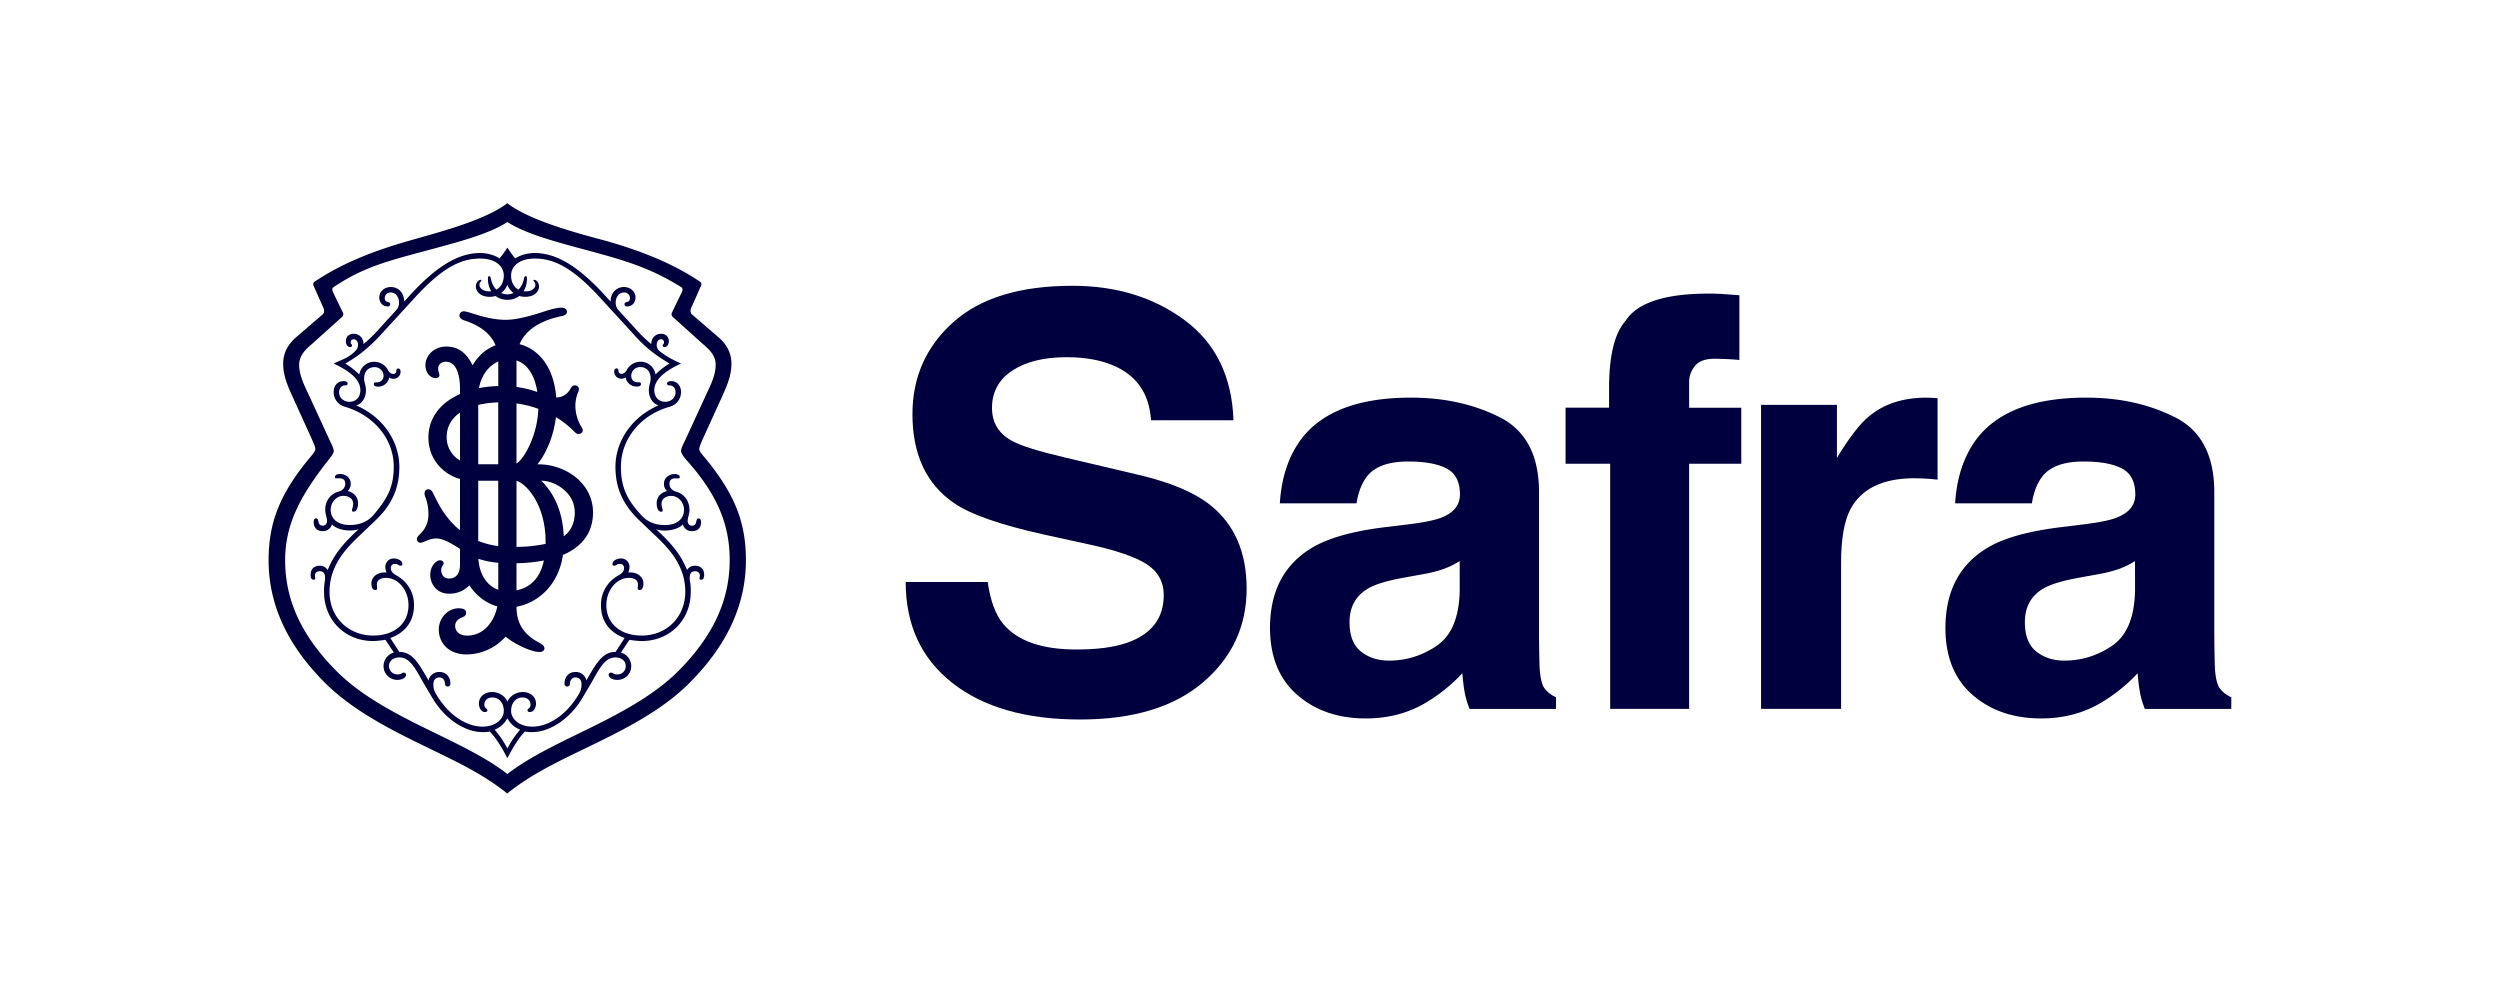
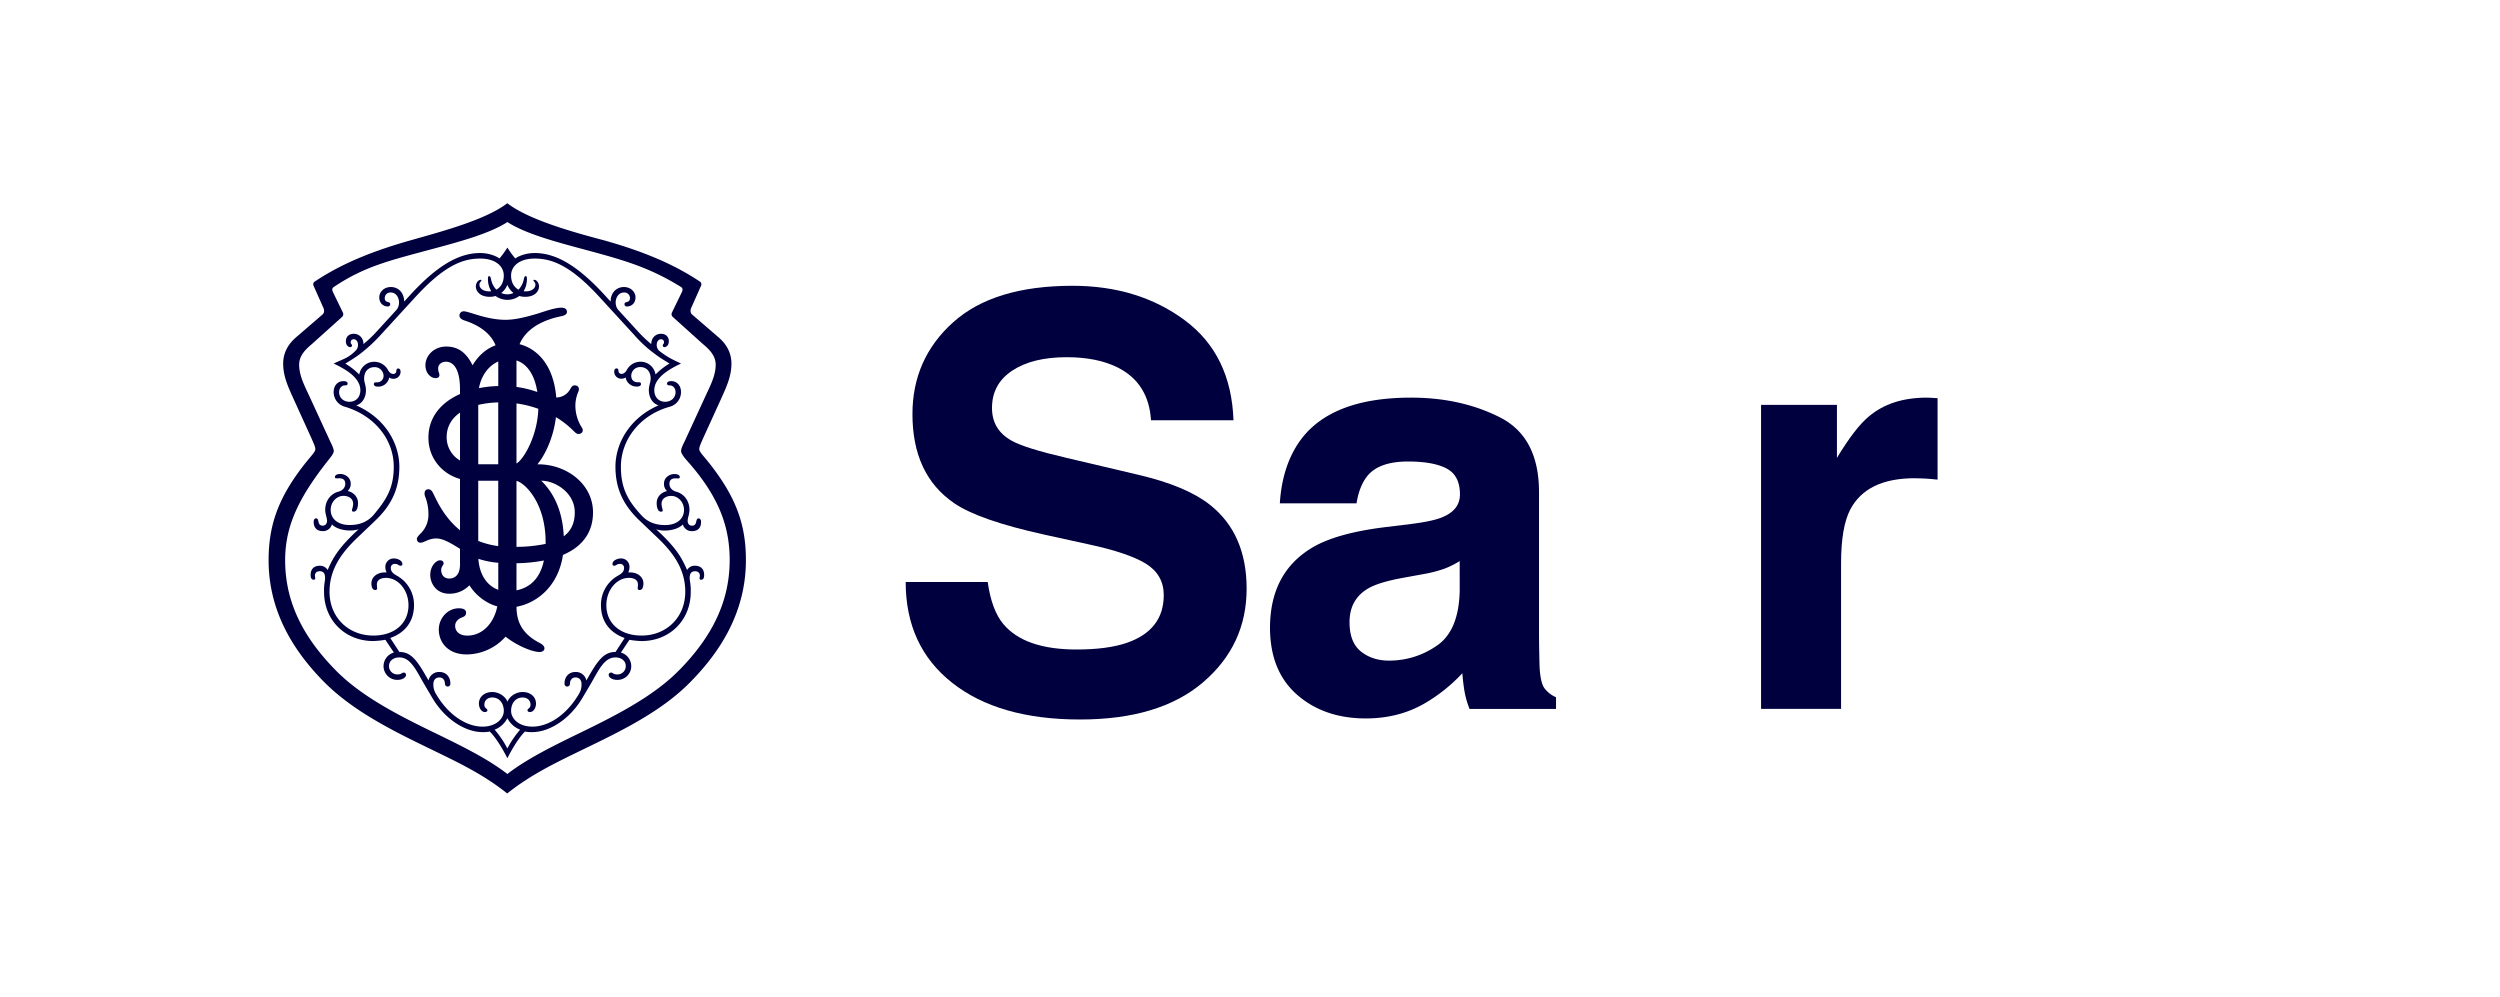
<svg xmlns="http://www.w3.org/2000/svg" id="Layer_1" data-name="Layer 1" viewBox="0 0 2000 797.33">
  <defs>
    <style>.cls-1{fill:#00003f;}</style>
  </defs>
  <path class="cls-1" d="M566.2,369c-4.37-5.35-6.8-7.78-6.8-9.72s1.46-4.86,2.91-8.26L576.89,319c4.37-9.71,8.26-18,8.26-28.17,0-7.29-2.92-14.57-10.21-20.89l-20.88-18c-1.95-1.46-1.95-3.89-1-5.83l7.77-17.49a2.57,2.57,0,0,0-1-3.4c-23.81-16-51-25.74-76.75-33-25.75-6.8-60.24-16.51-77.24-29.63-17,13.12-51.49,22.34-77.23,29.63s-52.95,17-76.75,33a2.55,2.55,0,0,0-1,3.4l7.77,17.49c1,1.94,1,4.37-1,5.83l-20.89,18c-7.29,6.32-10.2,13.6-10.2,20.89,0,10.2,3.88,18.46,8.26,28.17l14.57,32.06c1.46,3.4,2.91,6.32,2.91,8.26s-2.43,4.37-6.8,9.72c-21.86,27.2-30.6,49.54-30.6,79.17,0,41.29,20.4,72.87,43.72,96.67,23.8,24.29,56.83,40.32,86.95,54.89,19.91,9.71,40.8,19.43,60.23,35,19.43-15.54,40.32-25.26,60.24-35,30.11-14.57,63.63-30.6,87-54.89,23.31-23.8,43.71-55.38,43.71-96.67C596.8,418.58,588.06,396.24,566.2,369Zm-22.83,167.1c-21.37,21.85-52.95,37.4-83.06,52-19.92,9.72-39.35,19.43-54.41,31.09-15.06-11.66-34.49-21.37-54.4-31.09-30.12-14.57-61.69-30.12-83.07-52-27.2-27.69-40.31-55.87-40.31-87.93,0-27.2,10.68-50,35-80.63,1.94-2.43,3.89-4.86,3.89-6.8s-2-5.83-2.92-7.77l-17-36.92c-3.89-8.26-7.77-16-7.77-24.29,0-6.8,4.37-11.66,10.2-16.52l24.29-21.85a3,3,0,0,0,.48-3.4l-7.77-16c-1-1.95-1-3.4.49-4.38,23.8-16,43.71-20.88,72.37-28.66,27.21-7.28,51.49-13.6,66.55-23.31,15.06,9.71,39.35,16,66.55,23.31,28.66,7.78,48.09,13.61,72.38,28.66,1.45,1,1.45,2.43.48,4.38l-7.77,16a3,3,0,0,0,.49,3.4l24.28,21.85c5.83,4.86,10.21,9.72,10.21,16.52,0,8.26-3.89,16-7.78,24.29l-17,36.92c-1,1.94-2.91,5.82-2.91,7.77s1.94,4.37,3.88,6.8c26.23,29.14,35,53.43,35,80.63C583.69,480.27,570.57,508.45,543.37,536.14ZM556,452.59a7,7,0,0,0-6.32,3.4c-3.88-8.75-7.77-17-24.77-32.55a22.37,22.37,0,0,0,6.8,1c5.35,0,11.17-1.46,14.57-4.86a7.31,7.31,0,0,0,7.29,5.35c5.34,0,7.29-3.4,7.29-7.29,0-1.46-.49-2.91-2-2.91-2.91,0-.48,5.83-5.34,5.83-1.94,0-3.4-1.46-3.4-3.89s1.46-5.34,1.46-8.74c0-7.78-4.86-13.12-10.69-14.58-3.4-1-5.34-3.4-5.34-6.31,0-3.89,2.91-4.37,4.86-4.37s3.4.48,3.4-1-1.46-2.43-4.38-2.43c-3.4,0-8.25,2.43-8.25,7.77a7.69,7.69,0,0,0,2.43,5.83c-4.38,1-8.26,4.37-8.26,9.71,0,3.4,1,6.8,3.4,6.8,2.91,0,.48-2.43.48-6.31,0-4.37,3.89-6.32,7.78-6.32,5.34,0,10.2,4.86,10.2,11.18,0,7.28-5.83,12.14-15.06,12.14-5.35,0-13.12-1-19.43-8.26-10.2-11.17-16-20.89-16-38.37,0-22.35,16-41.78,39.34-48.09a12.09,12.09,0,0,0,8.75-11.66c0-4.86-2.92-8.74-7.77-8.74-1.95,0-3.4.48-3.4,1.94s1.45,1.46,2.42,1.46c1.95,0,4.38,1.94,4.38,5.34,0,4.86-3.89,7.77-8.26,7.77-5.35,0-8.75-3.88-8.75-9.23,0-10.2,12.15-17,21.38-21.37-8.26-3.89-11.17-5.34-17.49-10.2a6.24,6.24,0,0,1-1.94-4.86c0-2.43,1.45-4.37,3.4-4.37a2.3,2.3,0,0,1,2.43,2.43c0,1.45-1,1.45-1,2.43a1.29,1.29,0,0,0,1.46,1.45c1,0,3.4-1,3.4-4.85,0-2.92-1.94-5.83-6.31-5.83s-7.77,3.4-7.77,8.25a102.65,102.65,0,0,1-10.69-10.2l-15.55-17c-4.37-4.85-1.94-14.08,4.38-14.08a4.46,4.46,0,0,1,4.85,4.37c0,4.37-4.37,2.43-4.37,4.86a1.78,1.78,0,0,0,2,1.94c3.4,0,6.8-2.43,6.8-7.29,0-4.37-3.89-8.26-9.23-8.26-6.32,0-10.69,4.86-10.69,11.66l-4.86-5.34c-21.37-23.32-38.86-33.52-55.86-33.52-6.31,0-12.14,1.94-15.54,4.37a76.23,76.23,0,0,1-6.32-8.74,77.27,77.27,0,0,1-6.31,8.74c-3.4-2.43-9.23-4.37-15.55-4.37-17,0-34.49,10.2-55.86,33.52l-4.86,5.34c0-6.8-4.37-11.66-10.68-11.66-5.35,0-9.23,3.89-9.23,8.26,0,4.86,3.4,7.29,6.8,7.29a1.77,1.77,0,0,0,1.94-1.94c0-2.43-4.37-.49-4.37-4.86a4.47,4.47,0,0,1,4.86-4.37c6.31,0,8.74,9.23,4.37,14.08l-15.55,17a102.59,102.59,0,0,1-10.68,10.2c0-4.85-3.4-8.25-7.77-8.25s-6.32,2.91-6.32,5.83c0,3.88,2.43,4.85,3.4,4.85a1.29,1.29,0,0,0,1.46-1.45c0-1-1-1-1-2.43A2.29,2.29,0,0,1,283,271.4c1.94,0,3.4,1.94,3.4,4.37a6.25,6.25,0,0,1-2,4.86c-5.83,5.83-9.23,6.31-17.48,10.2,9.23,4.37,21.37,11.17,21.37,21.37,0,5.35-3.4,9.23-8.74,9.23-4.38,0-8.26-2.91-8.26-7.77,0-3.4,2.43-5.34,4.37-5.34,1,0,2.43,0,2.43-1.46s-1.46-1.94-3.4-1.94c-4.86,0-7.77,3.88-7.77,8.74a12.09,12.09,0,0,0,8.74,11.66c23.32,6.8,39.35,25.74,39.35,48.09,0,17.48-6.32,26.71-16,38.37C292.72,419.07,285,420,279.61,420c-9.23,0-15.06-4.86-15.06-12.14,0-6.32,4.85-11.18,10.2-11.18,3.88,0,7.77,1.95,7.77,6.32,0,3.88-2.43,6.31.49,6.31,2.42,0,3.4-3.4,3.4-6.8,0-5.34-3.89-8.74-8.26-9.71a7.72,7.72,0,0,0,2.43-5.83c0-5.34-4.86-7.77-8.26-7.77-2.92,0-4.37,1-4.37,2.43s1.45,1,3.4,1,4.86.48,4.86,4.37c0,2.91-1.95,5.34-5.35,6.31-5.83,1.46-10.68,6.8-10.68,14.58,0,3.4,1.45,6.31,1.45,8.74s-1.45,3.89-3.4,3.89c-4.86,0-2.43-5.83-5.34-5.83-1.46,0-1.94,1.45-1.94,2.91,0,3.89,1.94,7.29,7.28,7.29a7.31,7.31,0,0,0,7.29-5.35c3.4,3.4,9.23,4.86,14.57,4.86a22.37,22.37,0,0,0,6.8-1C269.89,439,266,447.24,262.12,456a7,7,0,0,0-6.32-3.4c-4.85,0-7.28,2.91-7.28,7.28,0,1,0,3.89,2.43,3.89,1.94,0,1-1.95,1-3.4,0-1.95,1.45-3.4,3.88-3.4,3.89,0,4.86,3.4,3.89,8.74a41.41,41.41,0,0,0-.49,7.77c0,22.83,17,39.35,39.35,39.35a66.55,66.55,0,0,0,9.71-1l6.81,10.2a11.38,11.38,0,0,0-8.26,10.69A11,11,0,0,0,318,543.91c3.89,0,6.8-1.95,6.8-3.89a1.77,1.77,0,0,0-1.94-1.94c-1.46,0-1.46,1.46-4.86,1.46a6.64,6.64,0,0,1-6.8-6.8c0-3.89,3.4-6.81,8.26-6.81,9.23,0,13.6,10.69,19.91,21.38L345.67,558c10.2,17.49,26.71,27.69,40.32,27.69a23.85,23.85,0,0,0,5.82-.48c5.83,5.83,11.66,16.51,14.09,21.37,2.43-4.86,8.26-15.54,14.09-21.37a23.89,23.89,0,0,0,5.83.48c13.6,0,30.11-10.2,40.32-27.69l6.31-10.68c6.31-10.69,10.69-21.38,19.92-21.38,4.85,0,8.25,2.92,8.25,6.81a6.64,6.64,0,0,1-6.8,6.8c-3.4,0-3.4-1.46-4.85-1.46a1.78,1.78,0,0,0-2,1.94c0,1.94,2.92,3.89,6.8,3.89A11,11,0,0,0,505,532.74a11.38,11.38,0,0,0-8.26-10.69l6.8-10.2a66.55,66.55,0,0,0,9.71,1c22.35,0,39.35-16.52,39.35-39.35a41.41,41.41,0,0,0-.49-7.77c-1-5.34,0-8.74,3.89-8.74,2.43,0,3.89,1.45,3.89,3.4,0,1.45-1,3.4,1,3.4,2.43,0,2.43-2.92,2.43-3.89C563.29,455.5,560.86,452.59,556,452.59ZM410.81,234.41a12.11,12.11,0,0,1-9.82,0,15.49,15.49,0,0,0,4.91-6.57A15.57,15.57,0,0,0,410.81,234.41ZM405.9,598.8a75.63,75.63,0,0,0-10.2-15.06,19.13,19.13,0,0,0,10.2-9.23,19.13,19.13,0,0,0,10.2,9.23A76.07,76.07,0,0,0,405.9,598.8Zm107.35-90.35c-17,0-28.17-9.72-28.17-24.29,0-12.14,8.26-21.86,18-21.86,3.89,0,7.29,1.46,7.29,5.34,0,2.43-1,4.38,1.46,4.38,1.45,0,2.91-1.46,2.91-5.35,0-4.86-4.37-8.74-10.69-8.74h-1.45a9.93,9.93,0,0,0,1-4.37,6.63,6.63,0,0,0-6.8-6.8c-3.4,0-6.8,1.94-6.8,4.37a1.29,1.29,0,0,0,1.45,1.46c1.46,0,1.95-1.46,4.38-1.46a3.07,3.07,0,0,1,3.4,3.4c0,3.4-2.92,4.86-5.35,6.31a26.56,26.56,0,0,0-13.11,23.32c0,13.6,7.77,22.34,18.94,26.23l-7.28,11.17c-9.72,0-14.58,7.29-23.32,22.83a8.52,8.52,0,0,0-8.74-6.8c-5.35,0-8.75,3.89-8.75,9.23a2.22,2.22,0,0,0,1.95,2.43,2.29,2.29,0,0,0,2.42-2.43c0-2.43,1.46-4.86,4.38-4.86,3.4,0,4.85,2.43,4.85,5.35,0,3.4-.48,5.34-2.91,9.23-10.2,16.51-24.29,24.77-36.43,24.77-10.69,0-17-6.31-17-12.63,0-5.83,3.4-10.69,9.23-10.69,3.88,0,6.31,2.43,6.31,5.83,0,2.92-2.43,2.92-2.43,4.38,0,1,1,1.45,1.94,1.45,2.92,0,4.86-3.4,4.86-6.8,0-5.34-4.37-9.23-10.68-9.23-5.83,0-10.69,3.89-12.15,7.77-1.46-3.88-6.31-7.77-12.14-7.77-6.32,0-10.69,3.89-10.69,9.23,0,3.4,1.94,6.8,4.86,6.8,1,0,1.94-.48,1.94-1.45,0-1.46-2.43-1.46-2.43-4.38,0-3.4,2.43-5.83,6.32-5.83,5.83,0,9.23,4.86,9.23,10.69,0,6.32-6.32,12.63-17,12.63-12.15,0-26.24-8.26-36.44-24.77-2.42-3.89-2.91-5.83-2.91-9.23,0-2.92,1.46-5.35,4.86-5.35,2.91,0,4.37,2.43,4.37,4.86a2.29,2.29,0,0,0,2.43,2.43,2.22,2.22,0,0,0,1.94-2.43c0-5.34-3.4-9.23-8.74-9.23a8.53,8.53,0,0,0-8.75,6.8c-8.74-15.54-13.6-22.83-23.31-22.83l-7.29-11.17c11.17-3.89,19-12.63,19-26.23A26.57,26.57,0,0,0,318,460.84c-2.43-1.45-5.34-2.91-5.34-6.31a3.06,3.06,0,0,1,3.4-3.4c2.43,0,2.91,1.46,4.37,1.46a1.29,1.29,0,0,0,1.46-1.46c0-2.43-3.4-4.37-6.8-4.37a6.64,6.64,0,0,0-6.81,6.8,9.85,9.85,0,0,0,1,4.37h-1.46c-6.32,0-10.69,3.88-10.69,8.74,0,3.89,1.46,5.35,2.92,5.35,2.43,0,1.45-1.95,1.45-4.38,0-3.88,3.4-5.34,7.29-5.34,9.72,0,18,9.72,18,21.86,0,14.57-11.17,24.29-28.17,24.29-19.92,0-35-14.58-35-35,0-19.91,11.65-33.51,24.77-45.66l11.17-10.68c14.09-13.12,19.92-26.72,19.92-43.72,0-18.46-11.18-38.86-34.49-49.06,4.86-1.46,7.77-6.32,7.77-12.15,0-3.88-1.46-6.31-1.46-9.23,0-5.83,3.4-9.23,8.26-9.23a7.07,7.07,0,0,1,7.29,6.8,5.1,5.1,0,0,1-5.35,5.35c-1.45,0-2.42,0-2.42,1.45s1.45,2,3.4,2c5.82,0,8.74-4.86,8.74-7.29a7,7,0,0,0,3.4,1,5.61,5.61,0,0,0,5.83-5.83c0-1-.49-2.42-1.94-2.42-1,0-1.46,1-1.46,1.94a2.29,2.29,0,0,1-2.43,2.43c-1.94,0-3.4-1.46-4.37-3.4a12.47,12.47,0,0,0-10.69-6.32,12.09,12.09,0,0,0-12.14,10.2,56.24,56.24,0,0,0-11.17-8.74c3.88-2.43,7.28-4.37,11.17-7.29a123.54,123.54,0,0,0,17-15.54l26.72-29.15c23.31-25.74,38.37-32.06,52.94-32.06,12.63,0,18.95,6.32,18.95,13.6,0,5.35-2.3,9.31-5.94,11.27a16.29,16.29,0,0,1-4.26-8.35c-.49-2.43-1-2.43-1.46-2.43-1,0-1,1-1,1.94a18.75,18.75,0,0,0,2.61,10.1,12.56,12.56,0,0,1-1.64.1c-4.86,0-7.77-2.42-7.77-5.34a3.15,3.15,0,0,1,1-2.43c1-1,.48-1.46,0-1.46-1.94,0-3.89,2.43-3.89,5.35,0,3.4,2.92,8.26,11.17,8.26a16.38,16.38,0,0,0,4.6-.68,16.09,16.09,0,0,0,19,0,16.31,16.31,0,0,0,4.59.68c8.26,0,11.17-4.86,11.17-8.26,0-2.92-1.94-5.35-3.89-5.35-.48,0-1,.49,0,1.46a3.13,3.13,0,0,1,1,2.43c0,2.92-2.92,5.34-7.78,5.34a12.67,12.67,0,0,1-1.64-.1,18.75,18.75,0,0,0,2.62-10.1c0-1,0-1.94-1-1.94-.48,0-1,0-1.45,2.43a16.38,16.38,0,0,1-4.27,8.35c-3.64-2-5.93-5.92-5.93-11.27,0-7.28,6.31-13.6,18.94-13.6,14.57,0,29.63,6.32,52.95,32.06L507.42,268a101,101,0,0,0,17,15.54c3.88,2.92,7.28,4.86,11.17,7.29a55.66,55.66,0,0,0-11.17,8.74,12.1,12.1,0,0,0-12.15-10.2,12.44,12.44,0,0,0-10.68,6.32c-1,1.94-2.43,3.4-4.38,3.4a2.3,2.3,0,0,1-2.43-2.43c0-1-.48-1.94-1.45-1.94-1.46,0-1.95,1.45-1.95,2.42a5.61,5.61,0,0,0,5.83,5.83,7,7,0,0,0,3.4-1c0,2.43,2.92,7.29,8.75,7.29,1.94,0,3.4-.49,3.4-2s-1-1.45-2.43-1.45c-3.4,0-5.34-1.95-5.34-5.35a7.06,7.06,0,0,1,7.28-6.8c4.86,0,8.26,3.4,8.26,9.23,0,2.92-1.46,5.35-1.46,9.23,0,5.83,2.92,10.69,7.77,12.15-23.31,10.2-34.48,30.6-34.48,49.06,0,17,5.83,30.6,19.91,43.72l11.17,10.68c13.12,12.15,24.78,25.75,24.78,45.66C548.23,493.87,533.17,508.45,513.25,508.45Zm-82.57-137h-.74c7.3-9,13.11-23.24,14.8-37.73a70.75,70.75,0,0,1,13.62,10.53c1.95,1.95,2.92,2.92,4.38,2.92,2.91,0,4.37-2.43,2.91-4.86a32.51,32.51,0,0,1-5.34-18.46,28.8,28.8,0,0,1,2.43-10.69c1-2.42,0-4.85-2.92-4.85-2.43,0-2.91,1.94-3.89,3.4A12.79,12.79,0,0,1,445,318c-2.1-26.25-15.52-39.11-29.36-42.65,5-11.83,17.28-19.1,33.53-22.42,2.43-.49,4.38-1.46,4.38-3.4,0-2.43-1.95-3.4-4.38-3.4-5.34,0-13.11,2.91-19.43,4.86-9.71,2.91-18,4.85-25.26,4.85-15.54,0-29.14-6.8-33.51-6.8a3.32,3.32,0,0,0-3.4,3.4c0,1.46,1,2.92,3.88,3.89,12.92,4.19,21.32,10.88,25,19.91-7.67,2.81-14,8.54-18.38,16-5.17-10.42-11.72-15-21.21-15-9.23,0-16.52,6.8-16.52,15.06,0,5.83,3.89,10.2,8.26,10.2,1.95,0,2.92-1,2.92-2.43,0-1.94-1-2.43-1-5.34s2.42-5.35,6.31-5.35c5.83,0,11.17,5.83,11.17,21.86v4c-15.28,6.77-25.26,18.69-25.26,34.87,0,16.62,11,29,25.26,33.08v41c-10.89-8.77-17-20.1-20.88-28.4-1-1.94-1.95-4.37-4.38-4.37-2.91,0-3.88,2.91-2.43,6.32a37.72,37.72,0,0,1,2.43,13.6,20.85,20.85,0,0,1-5.83,15.05c-1.94,1.95-3.4,3.4-3.4,4.86a2.8,2.8,0,0,0,2.92,2.92c2.91,0,6.31-3.4,12.63-3.4,3.88,0,8.74,1.94,16.51,6.8.82.48,1.62,1,2.43,1.53v12.55c0,6.8-2.91,11.18-8.74,11.18-3.89,0-6.32-2.92-6.32-6.8,0-2.92,1.95-3.89,1.95-5.35s-1-2.43-2.92-2.43c-2.91,0-7.77,4.38-7.77,11.66,0,6.8,4.86,15.06,15.06,15.06a22,22,0,0,0,16.28-6.75c4.71,7.6,13,14.39,22.3,16.89-2.56,12.84-11.41,23.38-24,23.38-6.31,0-9.71-3.4-9.71-7.77,0-3.4,2.43-5.35,4.37-6.32,2.43-1,4.37-1.46,4.37-4.37,0-1.46-1-3.4-5.83-3.4-8.74,0-16,7.77-16,17,0,10.2,7.29,19.92,22.35,19.92a42.25,42.25,0,0,0,31.07-14.23c8.31,6.71,21,12.28,27.22,12.28,1.94,0,3.88-1,3.88-2.91s-1.94-3.4-3.88-4.37c-11.18-5.83-18.46-14.09-18.46-28.66v-.24c17.34-3.24,33.57-17.3,37.15-41.49,15.79-6.71,24.05-18.27,24.05-34.05C474.39,387,453,371.46,430.68,371.46Zm5.81,63.66a116.23,116.23,0,0,1-23.3,2.37V384.71c6.66,1.52,23.31,17.55,23.31,48.93C436.5,434.14,436.5,434.63,436.49,435.12Zm-53.9-111.19a79,79,0,0,1,16-2v49.5h-16Zm30.6,46.89V322.73a85.45,85.45,0,0,1,17.46,4.32C430.08,347.84,419.46,367.12,413.19,370.82Zm16.66-57.21a84.32,84.32,0,0,0-16.66-4.05V288.35C421,290.89,427.6,298.87,429.85,313.61Zm-31.23-24.4v19.63a92.85,92.85,0,0,0-15.45,1.69C384.93,300.76,390.6,292.66,398.62,289.21Zm-41.29,60.4c0-7.84,3.6-14.62,10.68-19.52V368.4A21.37,21.37,0,0,1,357.33,349.61Zm25.26,35h16v52.27a65.43,65.43,0,0,1-16-4.14Zm.1,62.44a66.35,66.35,0,0,0,15.93,3.18v21.61C390.57,469,383.62,460.91,382.69,447Zm30.5,25.24V450.6a130.5,130.5,0,0,0,21.91-2.19C432,463.14,423.73,470.13,413.19,472.26ZM451,429.05c-1-22.56-9.55-36.23-18-44.47h.1c11.18,0,26.72,9.71,26.72,25.26C459.82,418.42,456.89,424.67,451,429.05Z" />
  <path class="cls-1" d="M790.16,465.6q3.18,22.53,12.53,33.69,17.09,20.31,58.55,20.31,24.82,0,40.32-5.36Q931,504,931,476.09q0-16.29-14.39-25.22-14.4-8.7-45.67-15.39l-35.61-7.81q-52.49-11.61-72.12-25.22-33.25-22.76-33.25-71.18,0-44.17,32.52-73.41T858,228.63q52.63,0,89.79,27.56t39,80h-66q-1.83-29.67-26.54-42.17-16.47-8.25-40.94-8.26-27.23,0-43.47,10.71t-16.24,29.9q0,17.64,16,26.33,10.29,5.81,43.69,13.61l57.72,13.61q38,8.94,56.89,23.88,29.4,23.2,29.4,67.16,0,45.07-34.84,74.87T863.93,575.6q-64.95,0-102.17-29.34T724.55,465.6Z" />
  <path class="cls-1" d="M1128.85,419.19q17.76-2.24,25.4-5.58,13.71-5.81,13.71-18.07,0-15-10.51-20.65t-30.88-5.69q-22.85,0-32.34,11.16-6.8,8.26-9,22.32h-61.36q2-31.92,17.93-52.44,25.32-32.13,87-32.13,40.11,0,71.26,15.84t31.15,59.8V505.32q0,11.59.45,28.11.66,12.5,3.79,17a22.73,22.73,0,0,0,9.37,7.36v9.37h-69.17a71.22,71.22,0,0,1-4-13.83q-1.11-6.46-1.78-14.73a131.44,131.44,0,0,1-30.52,24.32q-20.65,11.83-46.69,11.83-33.22,0-54.87-18.85T1016,502.42q0-44.85,34.84-64.94,19.11-10.92,56.2-15.62Zm38.89,29.67a69.76,69.76,0,0,1-12.33,6.14,104.64,104.64,0,0,1-17.08,4.35L1123.86,462q-20.35,3.57-29.23,8.7-15,8.7-15,27,0,16.29,9.18,23.54t22.32,7.25a66.42,66.42,0,0,0,38.4-12q17.57-12,18.24-44Z" />
-   <path class="cls-1" d="M1378.12,235.21q4.91.34,13.38,1V288q-5.36-.66-18-1t-17.4,5.58a20.22,20.22,0,0,0-4.8,13.05v20.53h41.73V371h-41.73V567.12h-63.15V371h-35.7V326.14h34.81V310.52q0-39,13.16-53.78,13.85-21.86,66.72-21.86C1371.2,234.88,1374.84,235,1378.12,235.21Z" />
  <path class="cls-1" d="M1544.59,318.22c.82.07,2.64.19,5.47.33v65.16q-6-.68-10.71-.89t-7.59-.23q-38.38,0-51.54,25-7.37,14.07-7.37,43.29V567.12h-64V323.91h60.7V366.3q14.71-24.32,25.66-33.24,17.85-15,46.41-14.95C1542.77,318.11,1543.77,318.14,1544.59,318.22Z" />
-   <path class="cls-1" d="M1669.13,419.19q17.76-2.24,25.4-5.58,13.71-5.81,13.71-18.07,0-15-10.52-20.65t-30.87-5.69q-22.85,0-32.34,11.16-6.79,8.26-9,22.32H1564.1q2-31.92,17.92-52.44,25.34-32.13,87-32.13,40.11,0,71.26,15.84t31.15,59.8V505.32q0,11.59.45,28.11.66,12.5,3.79,17a22.67,22.67,0,0,0,9.37,7.36v9.37h-69.17a69.85,69.85,0,0,1-4-13.83q-1.11-6.46-1.78-14.73a131.29,131.29,0,0,1-30.53,24.32q-20.64,11.83-46.68,11.83-33.22,0-54.87-18.85t-21.66-53.44q0-44.85,34.84-64.94,19.11-10.92,56.2-15.62ZM1708,448.86a70.1,70.1,0,0,1-12.33,6.14,104.64,104.64,0,0,1-17.08,4.35L1664.13,462q-20.36,3.57-29.23,8.7-15,8.7-15,27,0,16.29,9.18,23.54t22.31,7.25a66.43,66.43,0,0,0,38.41-12q17.57-12,18.24-44Z" />
</svg>